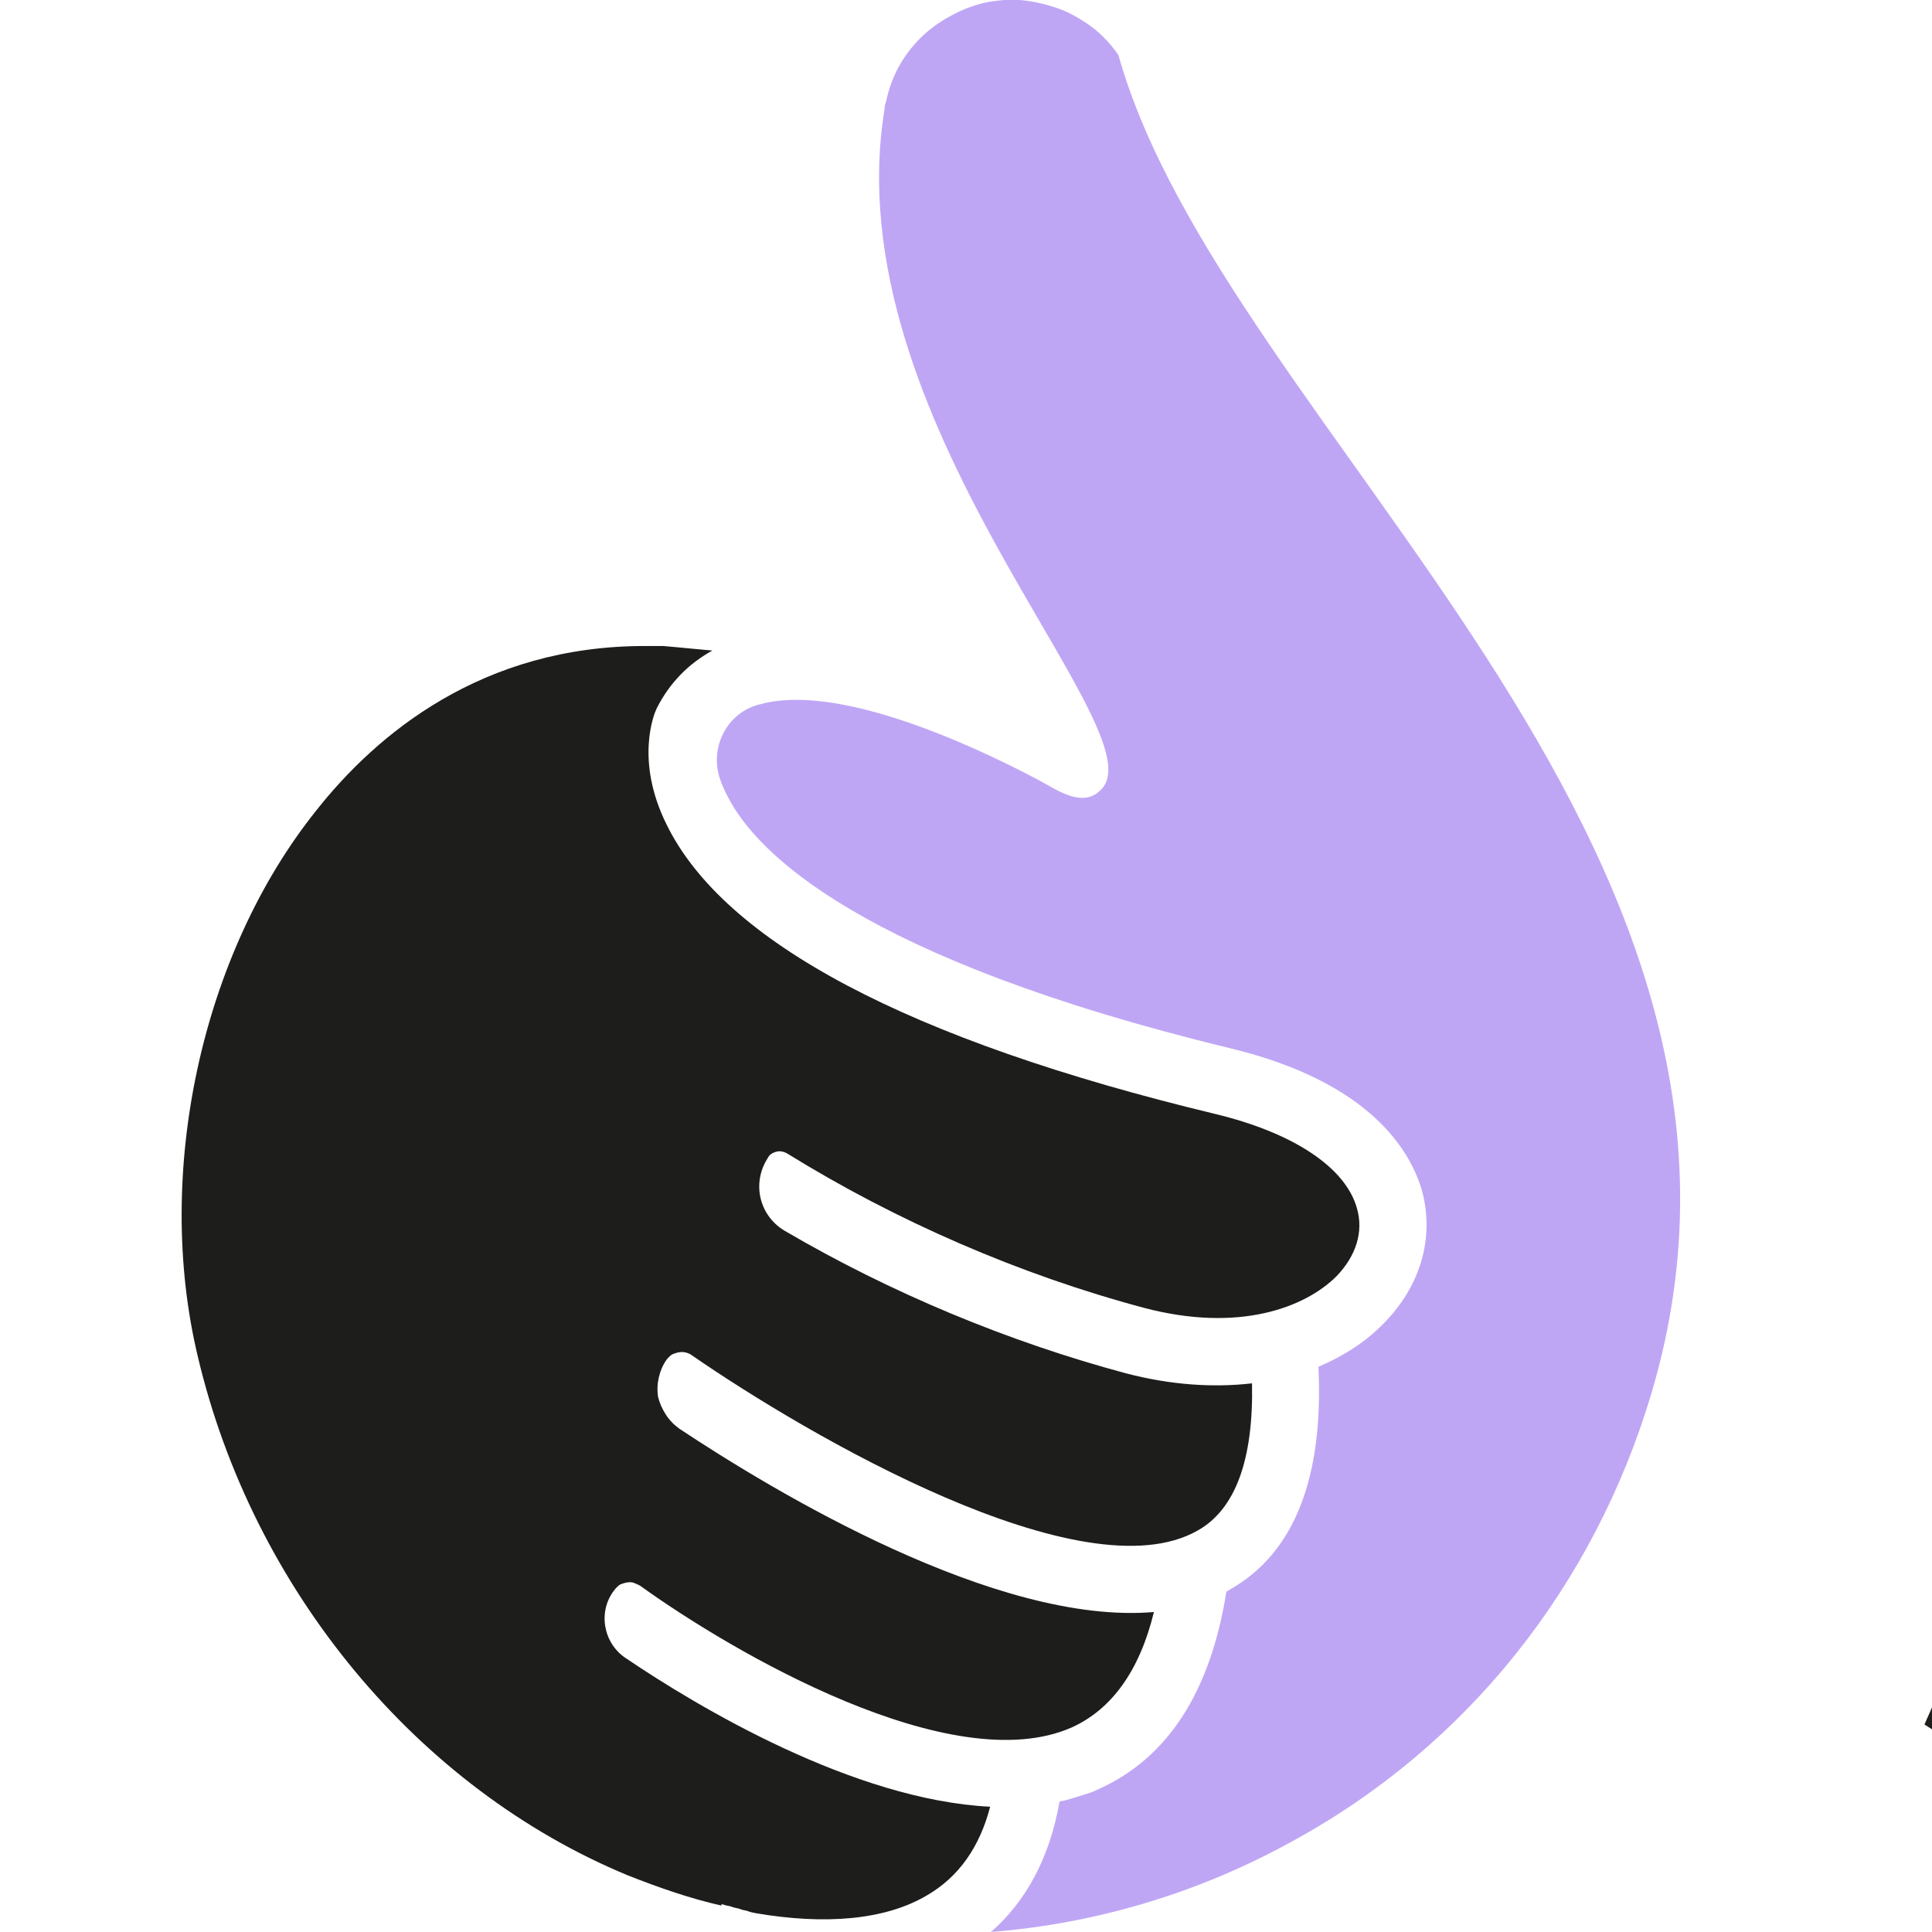
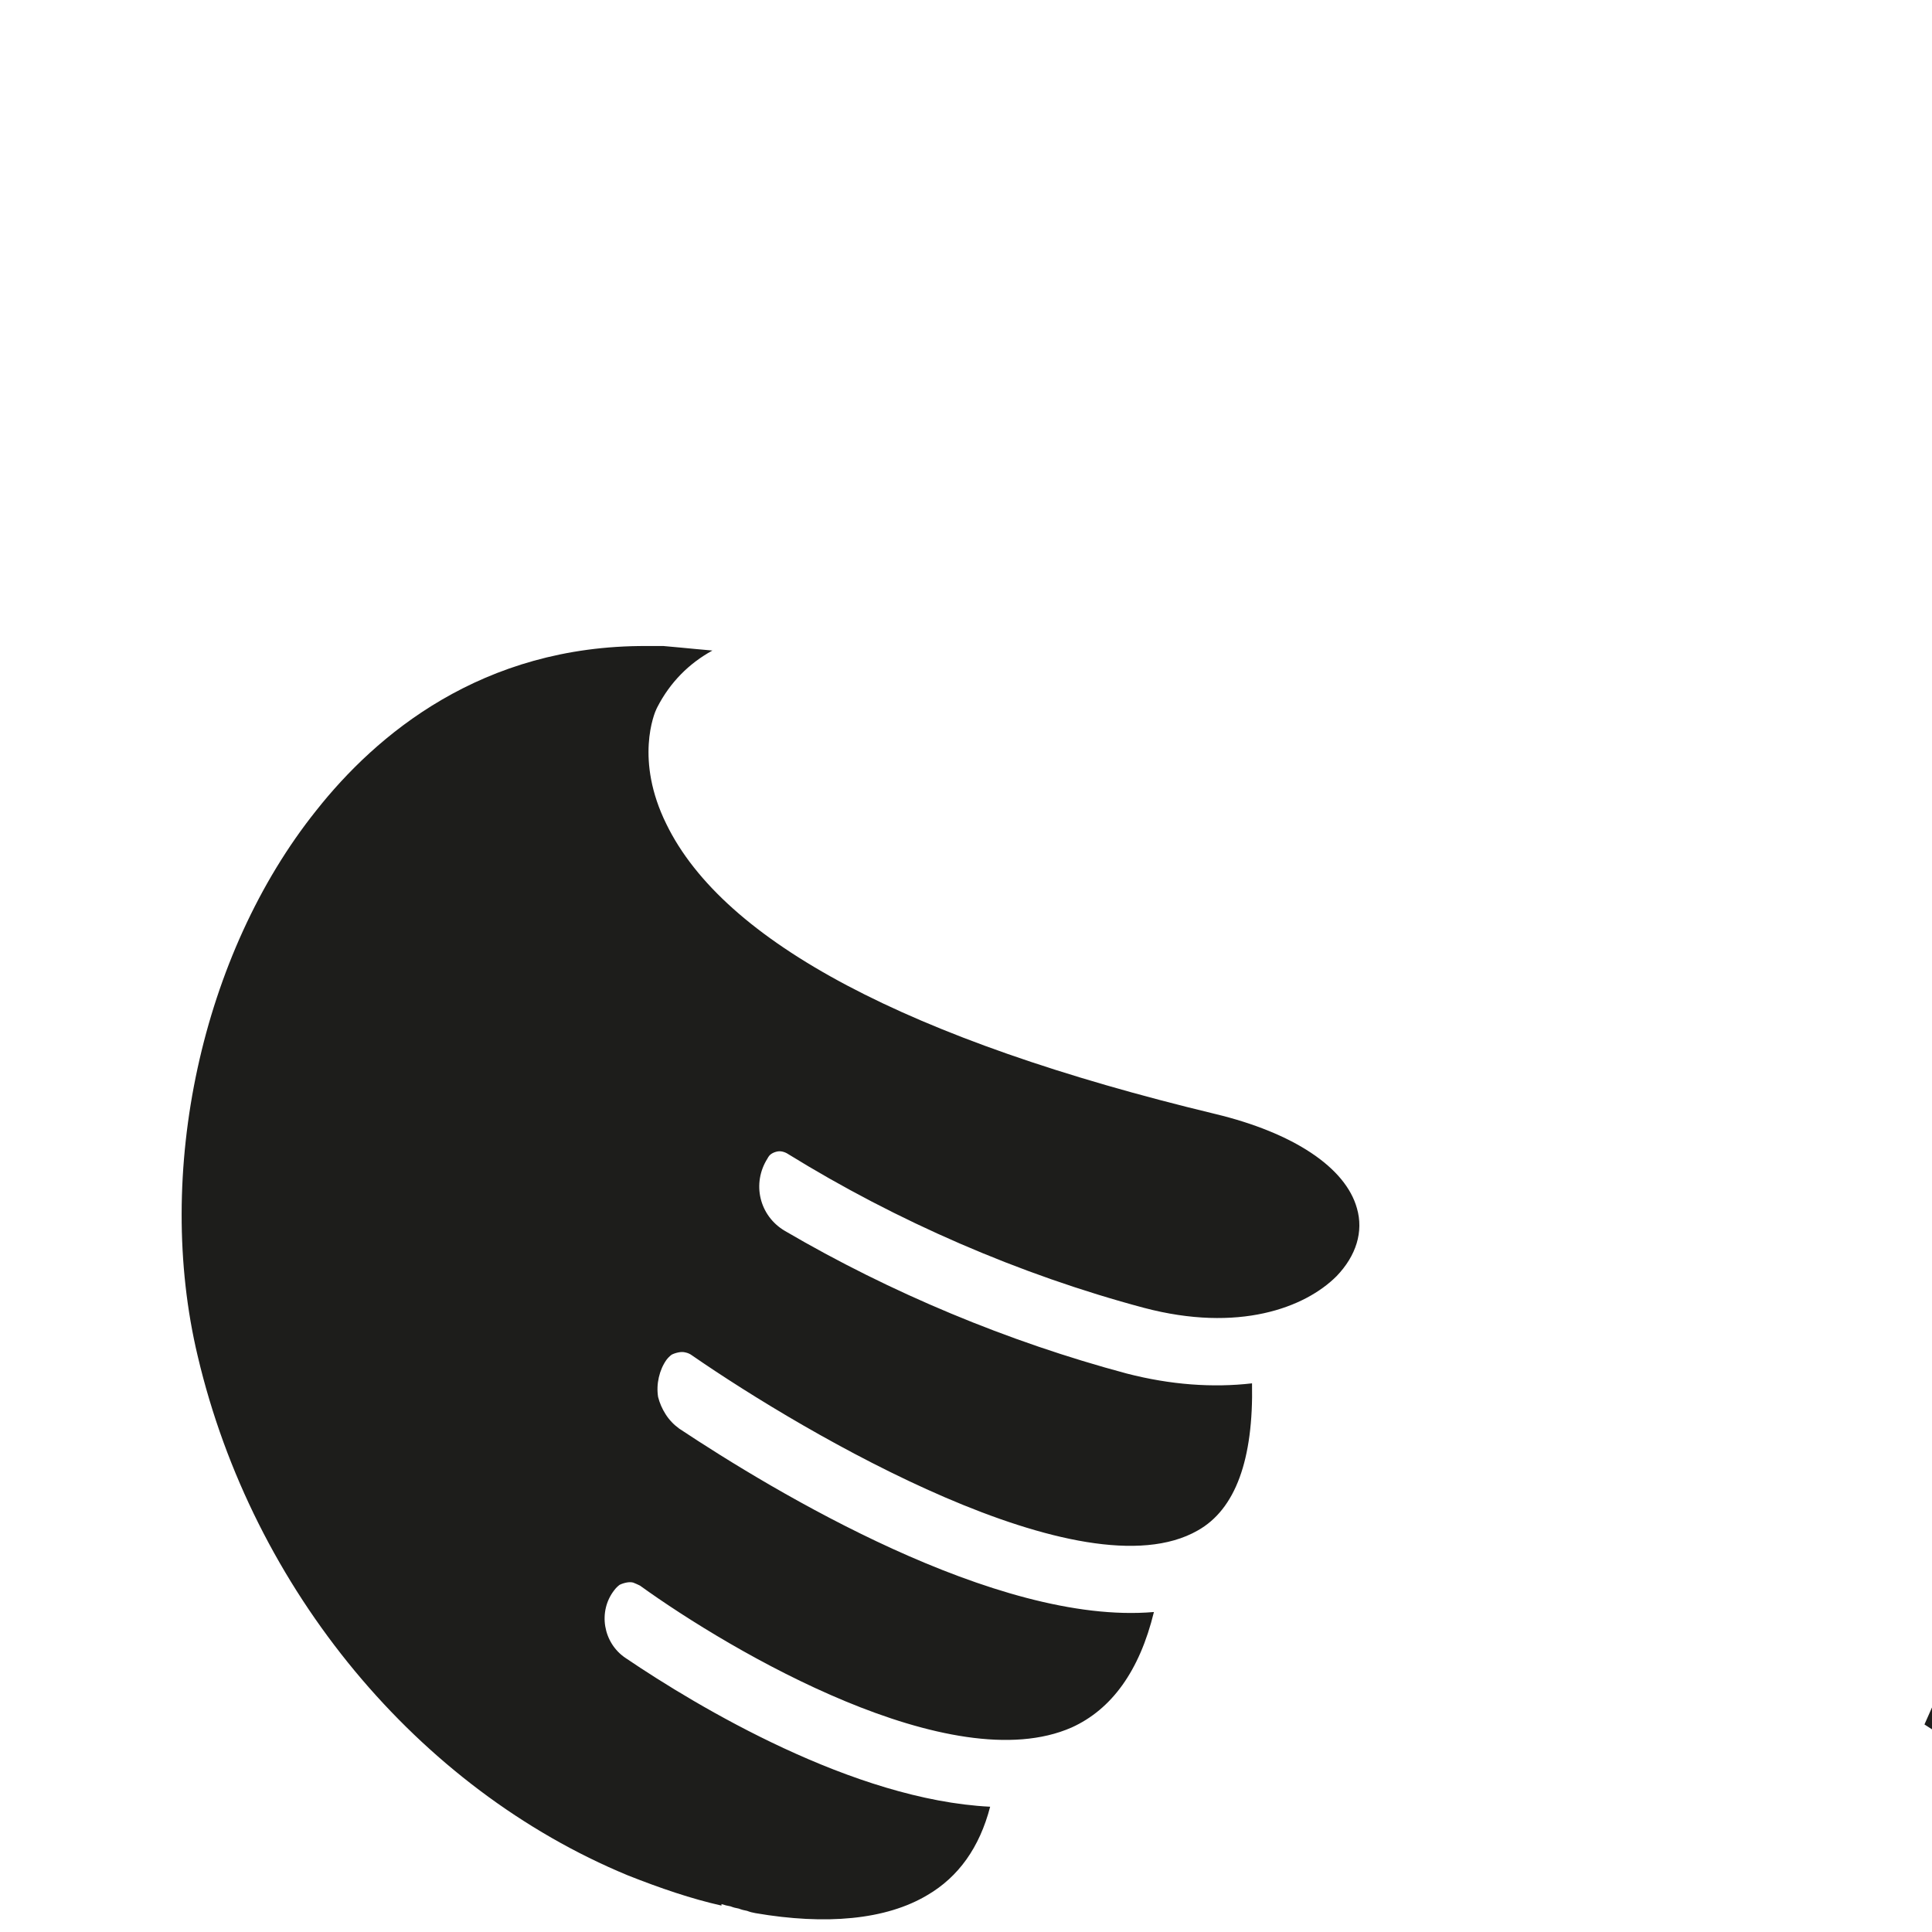
<svg xmlns="http://www.w3.org/2000/svg" version="1.2" viewBox="0 0 256 256" width="256" height="256">
  <title>header-logo</title>
  <style>
		.s0 { fill: #bfa6f5 } 
		.s1 { fill: #1d1d1b } 
	</style>
-   <path class="s0" d="m1287.8 245.8v-174.8h81.5q30.5 0 47.5 11.8 16.9 11.7 16.9 33.4 0 21.5-15.9 33.5-16 11.7-42.5 11.7l4.7-10.5q29.5 0 45.7 11.7 16.3 11.8 16.3 34 0 23-17.5 36.2-17.2 13-50.5 13zm40.3-30h44.4q14 0 21.3-5.5 7.2-5.5 7.2-17 0-10.9-7.2-16.2-7.3-5.5-21.3-5.5h-44.4zm0-72.4h37.7q13.2 0 20-5.2 6.7-5.5 6.7-16 0-10.5-6.7-15.7-6.8-5.5-20-5.5h-37.7zm236.2 105.3q-20.3 0-37.8-6.4-17.2-6.8-30-19-12.7-12.2-20-28.7-7-16.5-7-36.2 0-19.7 7-36.2 7.3-16.5 20-28.7 13-12.2 30.3-18.7 17.2-6.8 37.7-6.8 22.7 0 41 8 18.5 7.8 31 23l-26 23.9q-9-10.2-20-15.2-11-5.2-24-5.2-12.2 0-22.5 4-10.2 4-17.7 11.5-7.5 7.4-11.8 17.7-4 10.2-4 22.7 0 12.5 4 22.7 4.3 10.2 11.8 17.7 7.5 7.5 17.7 11.5 10.3 4 22.5 4 13 0 24-5 11-5.2 20-15.7l26 23.9q-12.5 15.3-31 23.3-18.3 7.9-41.2 7.9zm146.3-35.4h95.2v32.4h-135.4v-174.7h132.2v32.5h-92zm-3-71.9h84.2v31.4h-84.2zm138.4 104.4v-174.7h33.5l74.5 123.3h-17.8l73.3-123.3h33.5l0.2 174.7h-38l-0.2-116.6h7.2l-58.7 98.1h-18l-60-98.1h8.5v116.6z" />
  <path class="s1" d="m255 228.5l10.5-23.7q11.2 7.8 24.5 12 13.5 4 26.7 4.2 13.3 0.3 24-2.9 11-3.3 17.5-9.8 6.5-6.5 6.5-16.2 0-11.7-9.7-17.5-9.5-6-26-6h-40.8v-25.4h38.3q14.7 0 22.7-6 8.3-6 8.3-16.2 0-8.5-5.5-14-5.3-5.5-14.5-8.3-9-2.7-20.5-2.5-11.3 0-23.5 3.5-3.1 0.9-6.1 1.9-3 1-5.9 2.2-2.9 1.2-5.7 2.6-2.8 1.5-5.6 3.1l-10.2-26.2q16.5-8.8 34.5-12.3 18.2-3.5 35.2-2 17 1.5 30.5 7.8 13.8 6.2 22 16.5 8.2 9.9 8.2 23.7 0 12.4-6.7 22.2-6.5 9.5-18 14.7-11.5 5.2-26.7 5.2l1.2-7.9q17.3 0 30 6 13 5.7 20 15.9 7.2 10.3 7.2 23.7 0 12.8-6.5 22.8-6.4 9.7-17.7 16.4-11.2 6.5-25.7 9.8-14.5 3-30.5 2.2-16-0.7-32-5.5-15.8-4.7-30-14zm149.8 17.3l78.7-174.8h32l79 174.8h-34l-67.7-157.5h13l-67.5 157.5zm36.2-40.5l8.8-25.4h94.4l8.8 25.4zm173 40.5v-174.8h32v124.1l94-124.1h30.2v174.8h-32v-123.8l-94 123.8zm77.8-186.5q-22.5 0-34-9.5-11.3-9.5-11.5-26.7h22.7q0.3 9.3 6 14.2 6 5 16.8 5 10.7 0 16.7-5 6.3-4.9 6.5-14.2h22.5q-0.2 17.2-11.7 26.7-11.5 9.5-34 9.5zm120.2 186.5v-174.8h26.5l76.8 127.6h-14.3l75.5-127.6h26.5l0.5 174.8h-31l-0.3-126.6h6.5l-63.9 106.6h-14.5l-65-106.6h7.5v126.6zm313.6-115.6q31.2 0 48.2 14 17 14 17 41.9 0 29.5-18.7 44.7-18.5 15-51.7 15h-75.3v-174.8h32v59.2zm-6.7 90.6q18.7 0 29-8.7 10.5-8.8 10.5-25.5 0-16.5-10.3-24-10.2-7.7-29.2-7.7h-41.8v65.9zm97.3 25v-174.8h31.9v174.8zm-1134.8-35.1q0.3-0.4 0.7-0.7 0.4-0.2 0.9-0.3 0.5-0.1 0.9 0 0.5 0.2 0.9 0.4c12.2 8.8 41.3 25.8 57.2 18.8 5.3-2.4 9-7.5 10.9-15.3-20.9 1.8-50.4-16-62.9-24.3q-1.1-0.8-1.8-1.9-0.7-1.1-1-2.3-0.2-1.3 0.1-2.6 0.3-1.3 1-2.3 0.3-0.4 0.7-0.7 0.4-0.2 0.9-0.3 0.5-0.1 0.9 0 0.5 0.1 0.9 0.4c15.2 10.5 51.8 31.9 67 23.2 5-2.8 7.4-9.4 7.2-19.5-5.2 0.6-10.8 0.2-16.6-1.3-15.7-4.2-31.3-10.7-45.3-18.9-3.4-2-4.4-6.3-2.3-9.6q0.2-0.4 0.5-0.6 0.3-0.2 0.7-0.3 0.4-0.1 0.8 0 0.4 0.1 0.7 0.3c14.4 8.9 30.7 16 47.2 20.4 12.5 3.3 21.3 0 25.5-4.2 2.6-2.7 3.6-5.9 2.7-9-1.5-5.4-8.4-10-18.8-12.5-40.7-9.8-65.1-22.8-72.7-38.4-4.2-8.5-1.6-14.7-1.3-15.3l0.1-0.2c1.7-3.3 4.2-5.8 7.3-7.5q-1.1-0.1-2.2-0.2-1-0.1-2.1-0.2-1.1-0.1-2.2-0.2-1.1 0-2.2 0c-21.9-0.1-35.9 11.8-43.8 21.8-15.2 19-21.5 48-15.7 72.3 7.3 31 29.2 57.3 57 68.8 4.3 1.7 8.4 3.1 12.4 4v-0.2q0.6 0.2 1.2 0.3 0.5 0.2 1.1 0.3 0.5 0.2 1.1 0.3 0.5 0.2 1.1 0.3c9.3 1.6 17.3 0.9 22.8-2.4 4.1-2.4 6.9-6.3 8.3-11.7-18.1-0.9-38.7-13.2-48.3-19.7-3-2-3.7-6.2-1.5-9q0 0 0 0z" />
-   <path class="s0" d="m148.2 7.3q-1.3-1.9-3.1-3.4-1.8-1.4-3.9-2.4-2.2-0.9-4.5-1.3-2.3-0.4-4.6-0.1-0.9 0.1-1.8 0.3-2.4 0.6-4.5 1.8-2.2 1.2-3.9 2.9-1.7 1.7-2.9 3.9-1.1 2.1-1.6 4.5-0.2 0.5-0.2 1c-6.7 41.1 35.8 81.6 28.9 89.9-2.4 2.9-6 0.3-8.4-1-10-5.3-27-12.8-36.9-10.1q-0.5 0.1-1 0.3c-3.7 1.4-5.6 5.5-4.5 9.3q0.4 1.3 1.2 2.8c3.8 7.3 17.5 21.3 66.5 33.2 18.7 4.5 23.9 13.7 25.4 18.8 1.7 6.2-0.1 12.6-5 17.6-2.4 2.5-5.4 4.4-8.7 5.8 0.7 14.7-3.2 24.7-11.7 29.5-0.1 0.1-0.3 0.2-0.5 0.3-2.1 13.3-7.8 22.1-17 26.2q-0.6 0.3-1.2 0.5-0.7 0.2-1.3 0.4-0.6 0.2-1.3 0.4-0.6 0.2-1.3 0.3c-1.3 7.4-4.4 13.2-9.1 17.3 13.8-1.1 27.4-5.1 39.9-12 23.3-12.7 40-33.9 47.6-59.3 21.9-73.4-56.7-127.8-70.6-177.4z" />
</svg>